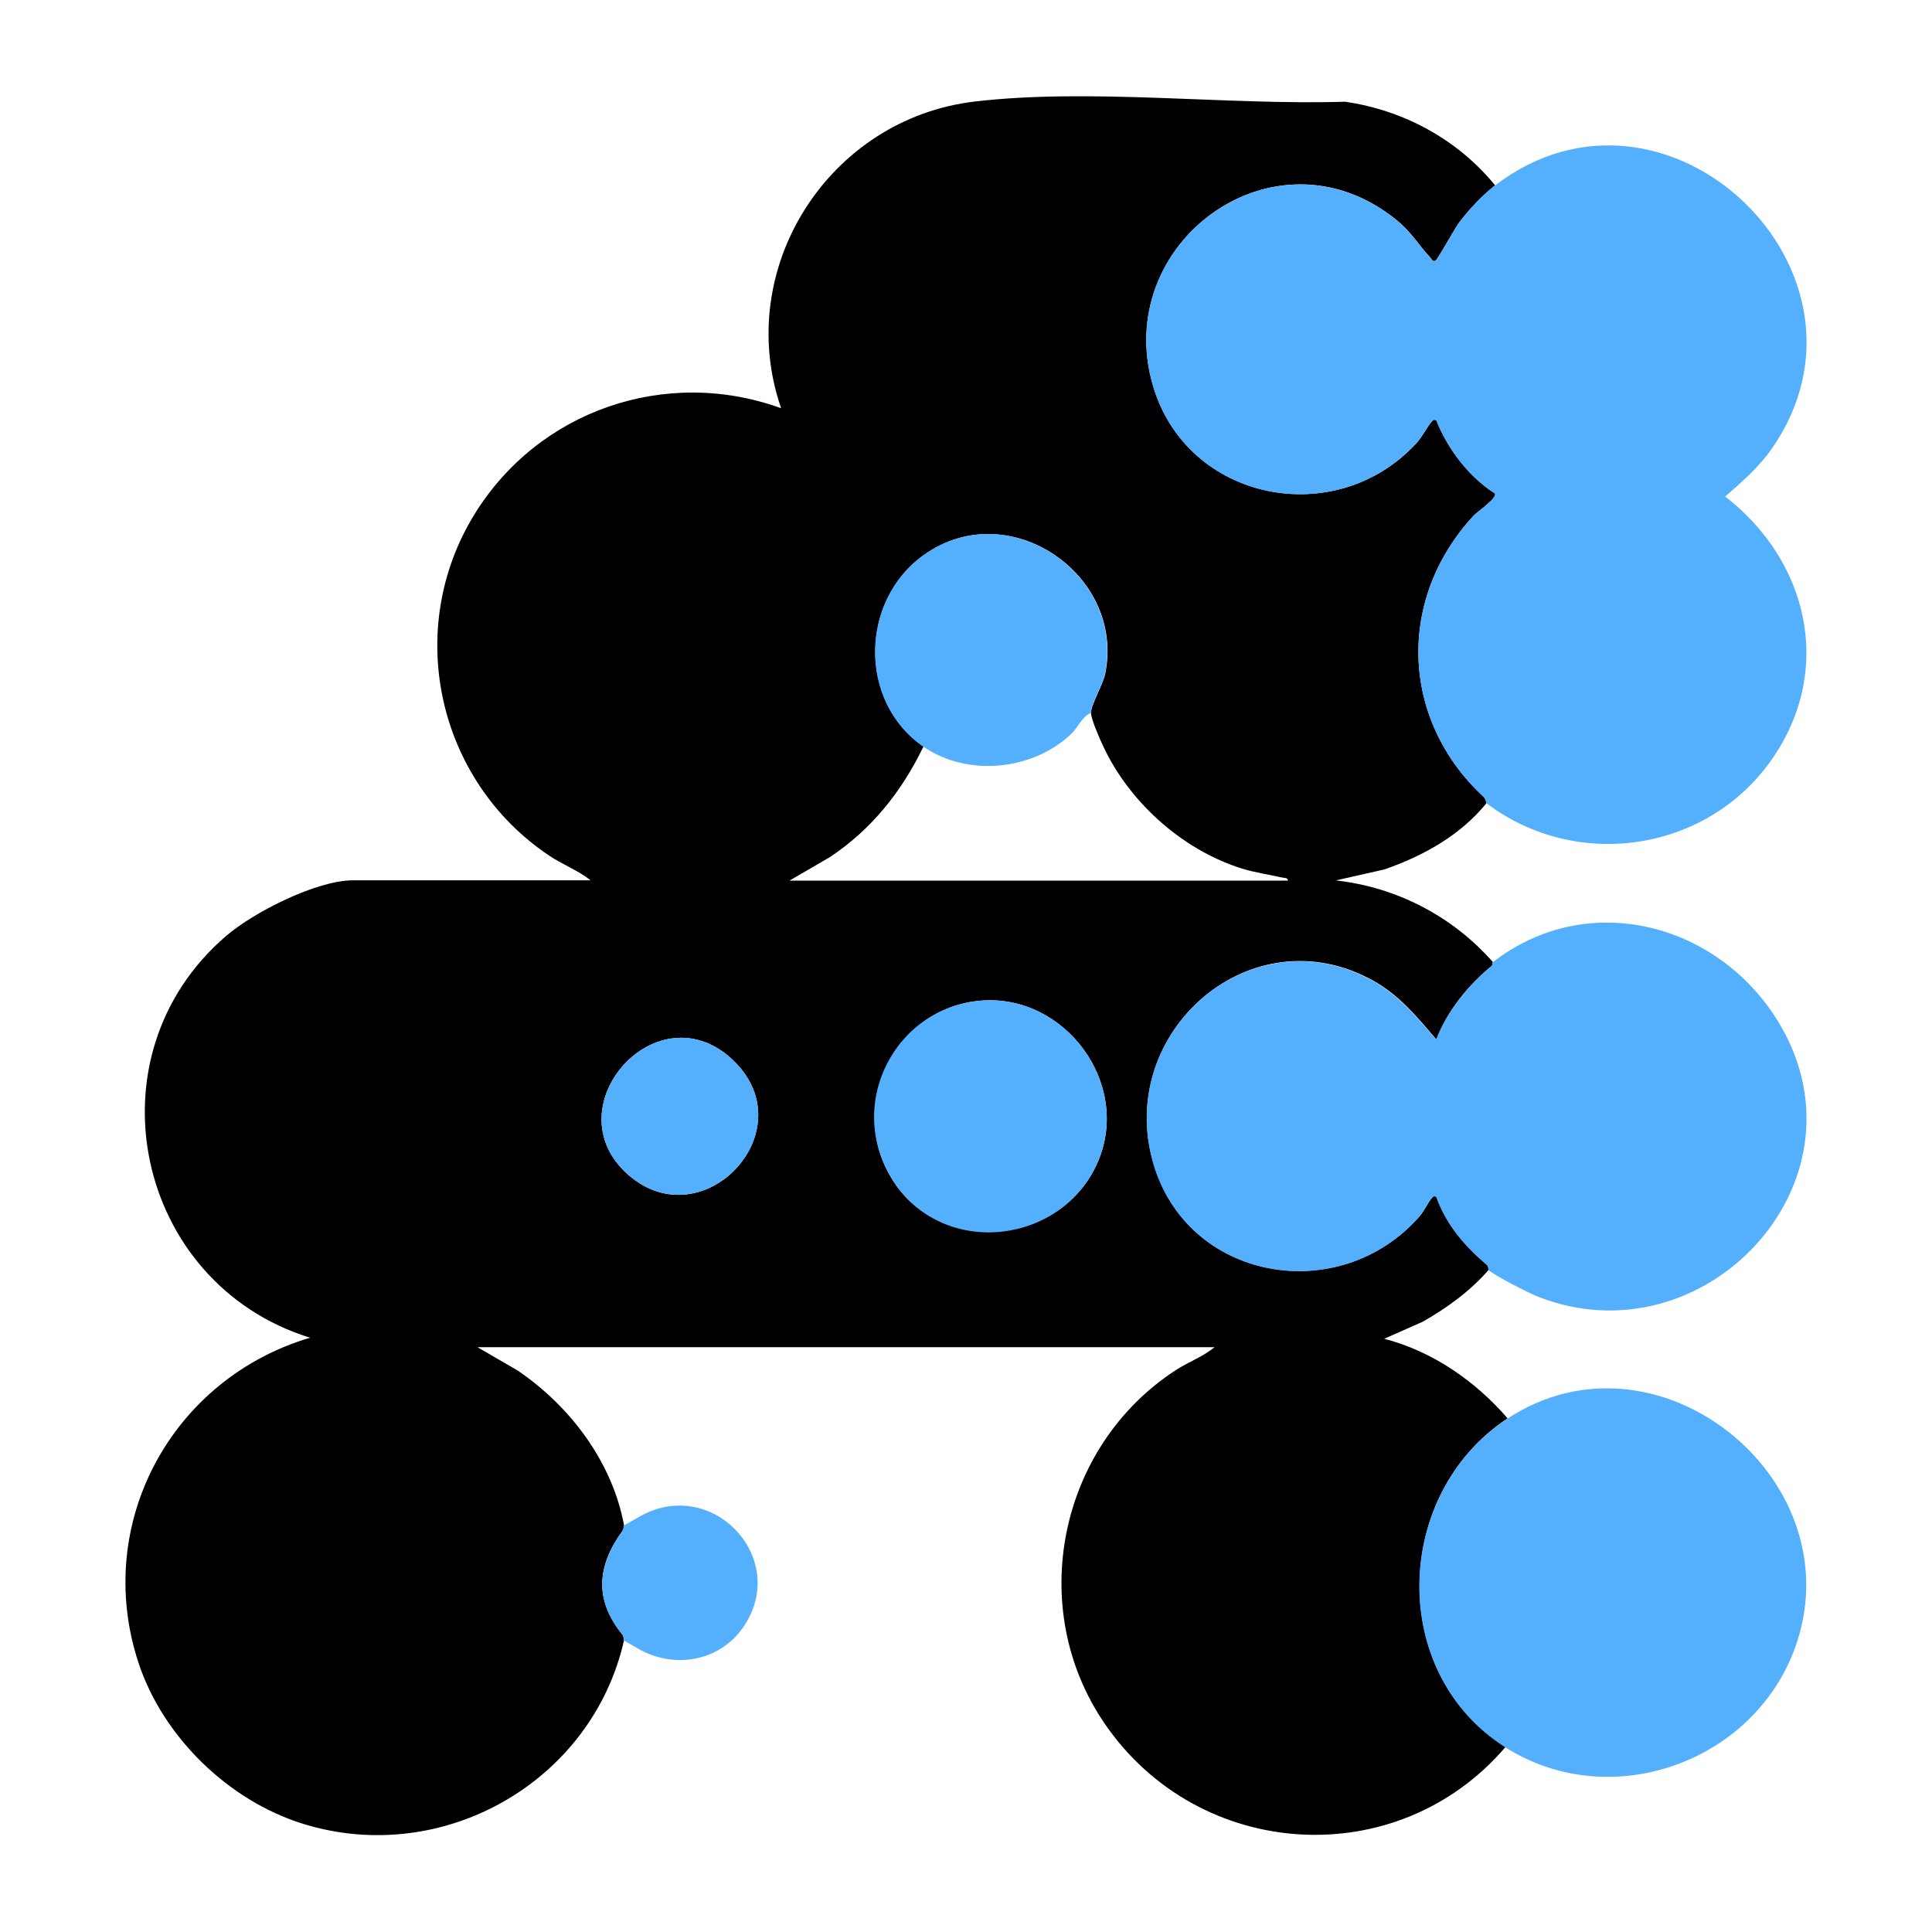
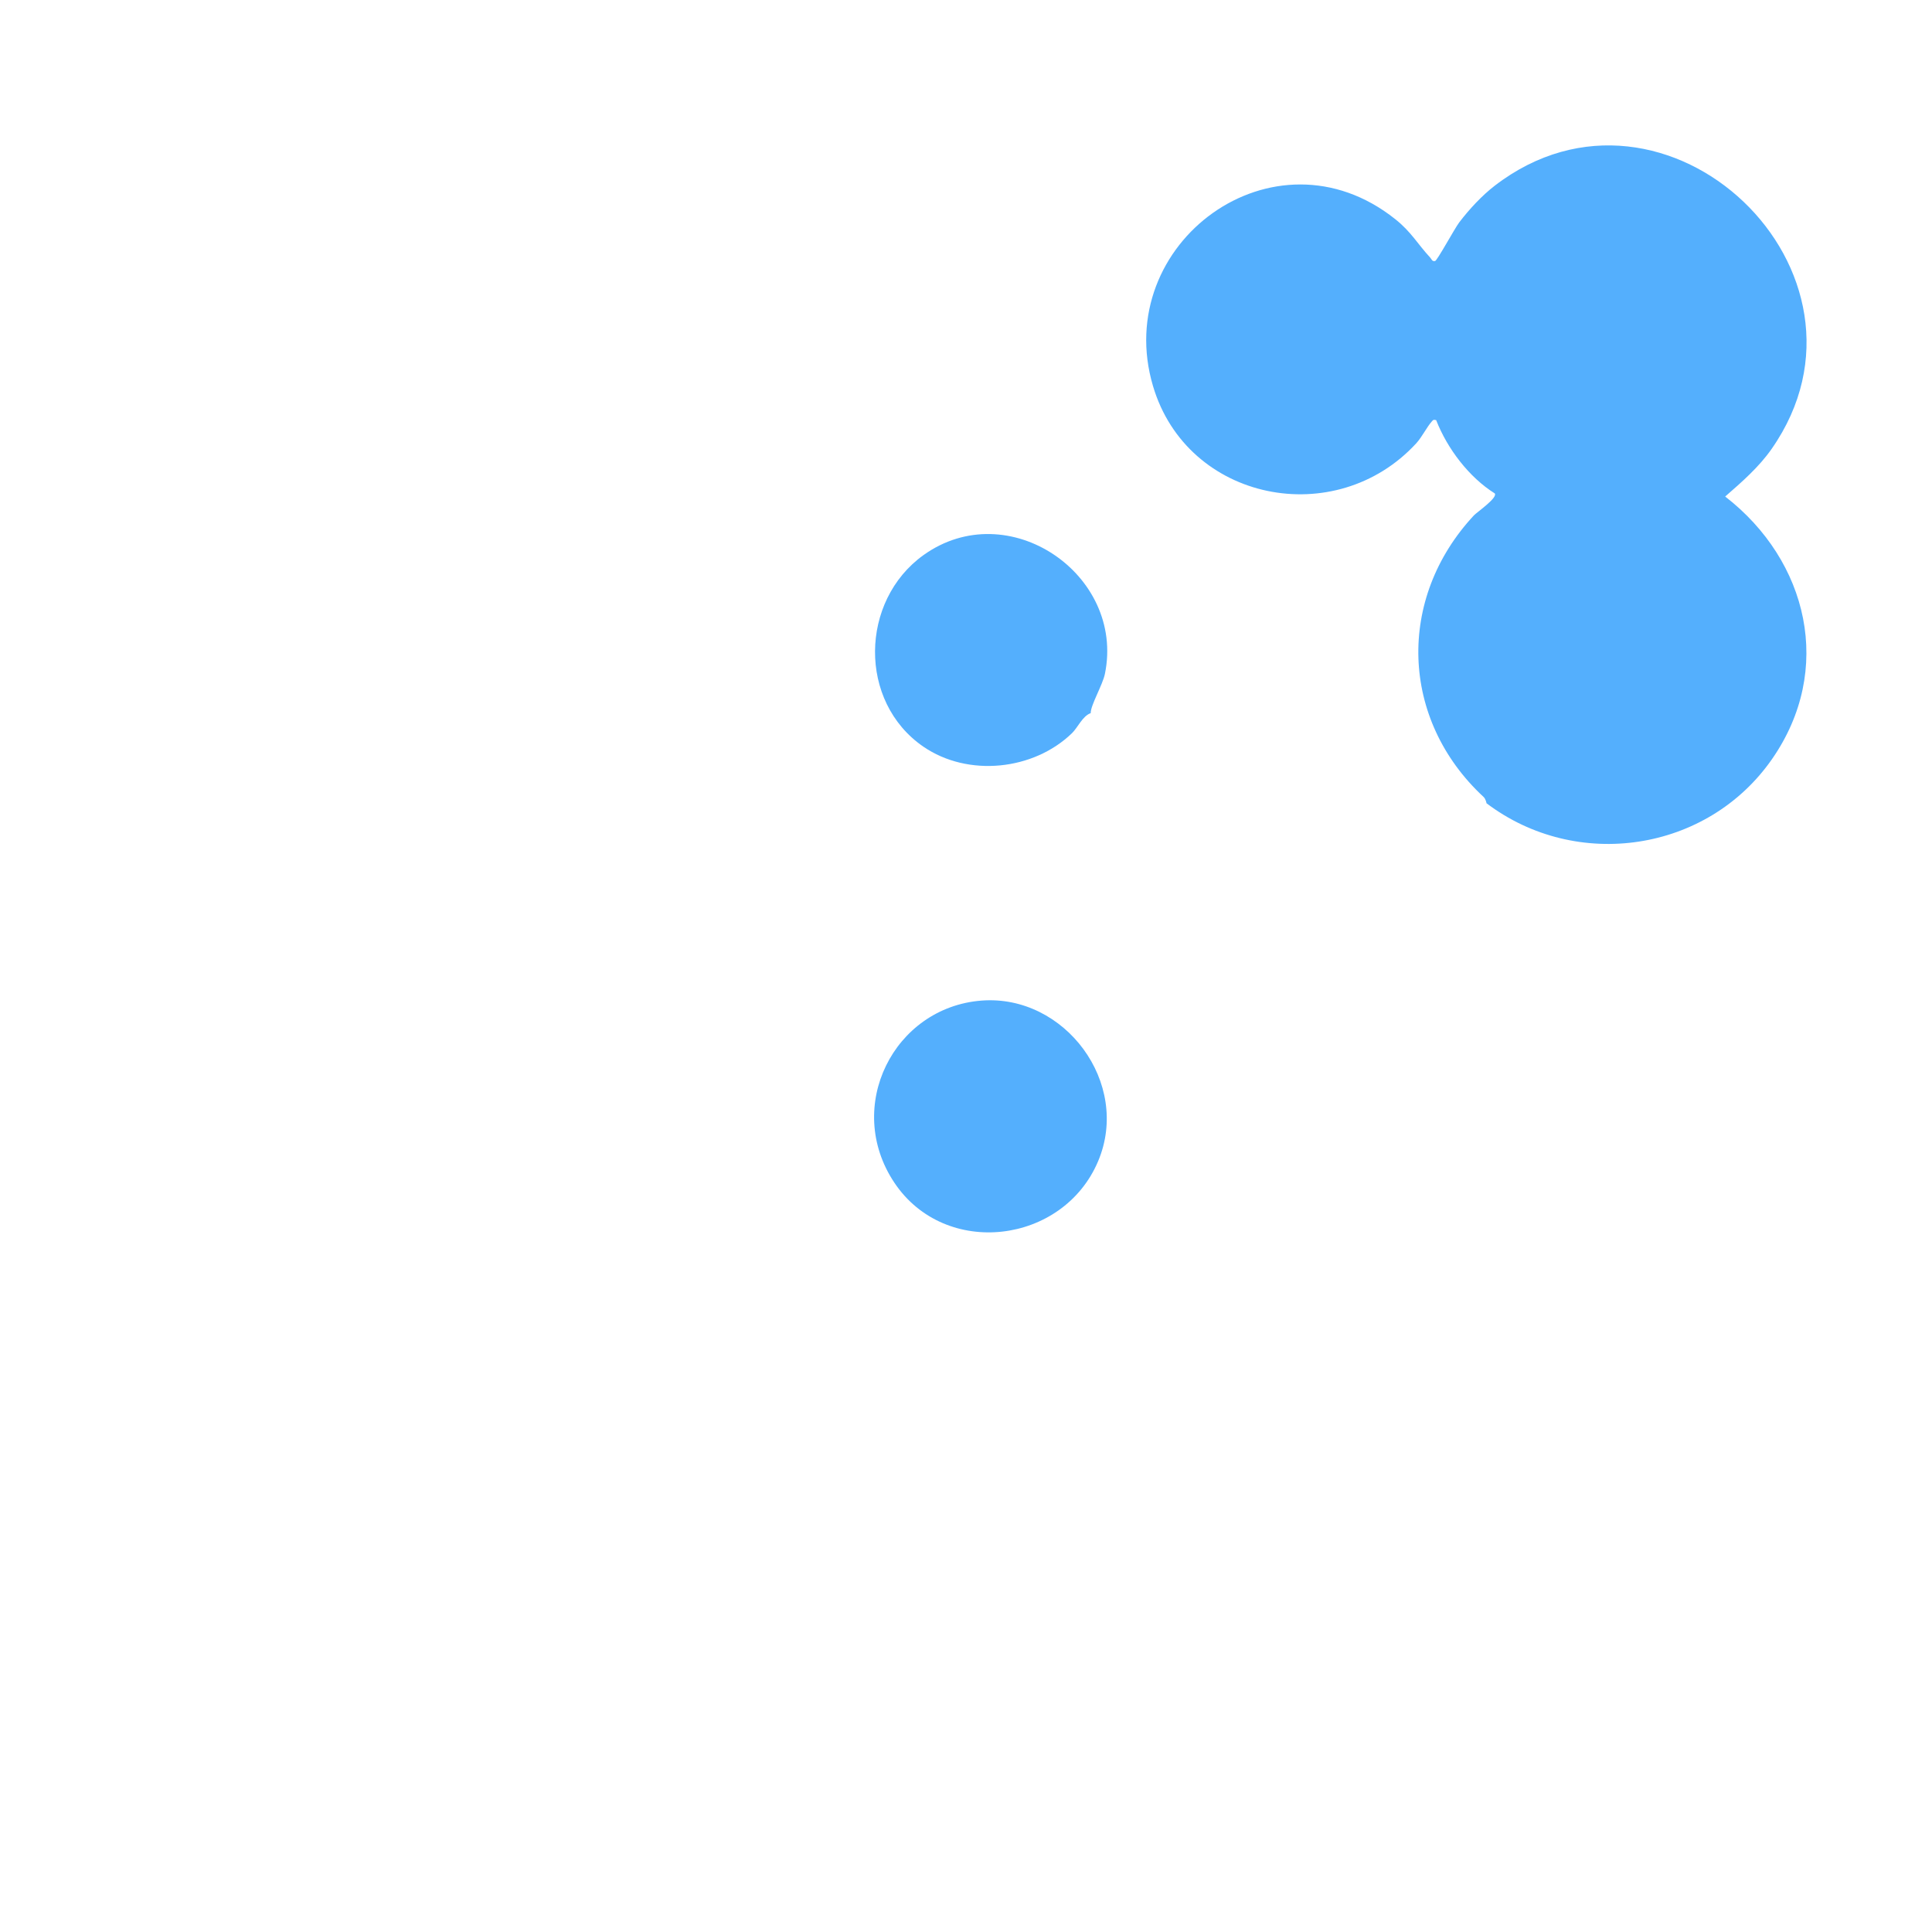
<svg xmlns="http://www.w3.org/2000/svg" id="svg4" version="1.1" viewBox="0 0 200 200">
  <defs>
    <style>
      .st0 {
        fill: #54affd;
      }

      .st1 {
        fill: #000001;
      }
    </style>
  </defs>
-   <path class="st1" d="M154.75,19.21c-1.34,1.03-2.65,2.46-3.68,3.8-.52.68-2.27,3.94-2.5,4-.32.08-.36-.2-.51-.36-1.32-1.41-1.95-2.65-3.61-3.97-12.54-10-29.46,2.52-25.08,17.28,3.54,11.95,18.91,14.99,27.26,5.91.59-.64,1.12-1.71,1.6-2.25.17-.19.17-.18.45-.14,1.16,2.97,3.4,5.9,6.07,7.59.32.45-1.86,1.94-2.16,2.27-8.02,8.61-7.63,21.14.99,29.14.24.23.28.63.31.65-2.7,3.34-6.56,5.48-10.57,6.87l-5.03,1.14c6.31.71,12.07,3.71,16.25,8.45-.04.03-.01.32-.13.41-2.42,1.97-4.6,4.67-5.72,7.6-2-2.33-3.83-4.59-6.57-6.1-12.58-6.96-26.62,5.28-22.74,18.84,3.51,12.26,19.26,15.03,27.57,5.57.48-.54.9-1.49,1.29-1.92.17-.19.17-.18.45-.13,1.03,2.89,2.92,5.1,5.22,7.04.17.15.17.51.21.54-1.92,2.21-4.32,3.95-6.85,5.39l-3.98,1.76c5,1.29,9.43,4.37,12.78,8.24-11.85,7.8-12.39,26.31-.22,34.02-11.23,13.12-31.74,11.8-41.48-2.4-8.23-12-4.77-28.74,7.34-36.61,1.32-.86,2.85-1.4,4.02-2.38H49.43l4.18,2.43c5.43,3.7,9.77,9.45,10.99,16-.03.02-.04.41-.16.58-2.66,3.66-2.93,7.14,0,10.75.13.16.13.56.16.58-3.31,14.66-18.77,23.47-33.2,19.01-7.74-2.39-14.56-9.02-17.08-16.73-4.71-14.39,3.47-29.36,17.78-33.6-18.06-5.59-23.23-29.14-8.67-41.61,2.87-2.46,9.35-5.74,13.11-5.74h24.6c-1.27-1.02-2.89-1.62-4.28-2.55-11.59-7.75-15.1-23.41-7.73-35.36,6.62-10.73,19.8-15.29,31.73-10.96-4.99-14.46,4.94-29.98,20.05-31.75,12-1.41,26.14.4,38.33.02,6.07.88,11.64,3.9,15.52,8.64ZM95.59,77.29c-2.25,4.66-5.36,8.56-9.68,11.44l-4.18,2.43h51.58c.05-.32-.41-.27-.65-.33-1.36-.31-2.74-.5-4.07-.91-6.31-1.96-11.95-7.1-14.6-13.14-.29-.65-1.03-2.35-1.05-2.96-.03-.8,1.23-2.93,1.47-4.06,2.11-10.29-10.01-18.59-18.79-12.29-6.58,4.72-6.77,15.16-.01,19.82ZM101.61,103.58c-9.09.7-14.12,11.23-9.02,18.86s17.46,6.37,21.09-2.24c3.41-8.09-3.45-17.28-12.07-16.62ZM76.01,109.87c-7.84-7.72-18.97,4.72-10.98,11.74,7.69,6.75,18.35-4.47,10.98-11.74Z" />
  <path class="st0" d="M153.88,83.14s-.07-.43-.31-.65c-8.62-8-9.01-20.53-.99-29.14.31-.33,2.48-1.82,2.16-2.27-2.67-1.68-4.91-4.62-6.07-7.59-.28-.05-.28-.06-.45.14-.49.54-1.02,1.61-1.6,2.25-8.35,9.09-23.72,6.04-27.26-5.91-4.38-14.76,12.54-27.28,25.08-17.28,1.66,1.32,2.3,2.56,3.61,3.97.15.16.19.43.51.36.23-.06,1.99-3.32,2.5-4,1.02-1.34,2.34-2.77,3.68-3.8,17.73-13.63,41.4,8.99,28.66,27.25-1.32,1.89-3.09,3.43-4.81,4.93,8.6,6.66,11.28,17.93,4.85,27.18-6.7,9.63-20.23,11.63-29.56,4.57Z" />
-   <path class="st0" d="M154.1,131.47s-.03-.4-.21-.54c-2.29-1.94-4.19-4.15-5.22-7.04-.28-.05-.28-.06-.45.13-.38.43-.81,1.37-1.29,1.92-8.31,9.46-24.06,6.69-27.57-5.57-3.88-13.56,10.16-25.8,22.74-18.84,2.74,1.52,4.57,3.78,6.57,6.1,1.12-2.93,3.3-5.63,5.72-7.6.12-.1.09-.39.13-.41,10.02-7.78,23.77-3.94,29.86,6.65,9.37,16.29-8.02,34.69-25.15,27.97-.95-.37-4.5-2.18-5.14-2.77Z" />
-   <path class="st0" d="M155.83,180.88c-12.18-7.71-11.63-26.22.22-34.02,15.36-10.12,35.59,5.99,29.97,23.14-4.03,12.28-19.14,17.88-30.19,10.88Z" />
-   <path class="st0" d="M64.6,169.83s-.03-.43-.16-.58c-2.93-3.61-2.66-7.1,0-10.75.12-.17.14-.56.16-.58.07-.05,1.15-.66,1.44-.83,7.51-4.45,15.71,4.07,11,11.21-2.47,3.74-7.35,4.56-11.13,2.28-.3-.18-1.25-.7-1.31-.75Z" />
+   <path class="st0" d="M155.83,180.88Z" />
  <path class="st0" d="M101.61,103.58c8.62-.66,15.48,8.53,12.07,16.62-3.63,8.61-15.83,10.1-21.09,2.24s-.07-18.16,9.02-18.86Z" />
  <path class="st0" d="M112.92,73.82c-.85.29-1.34,1.48-1.94,2.07-3.99,3.87-10.77,4.58-15.4,1.4-6.76-4.65-6.57-15.09.01-19.82,8.78-6.3,20.9,2,18.79,12.29-.23,1.13-1.49,3.26-1.47,4.06Z" />
-   <path class="st0" d="M76.01,109.87c7.38,7.26-3.29,18.48-10.98,11.74-7.99-7.02,3.14-19.46,10.98-11.74Z" />
</svg>